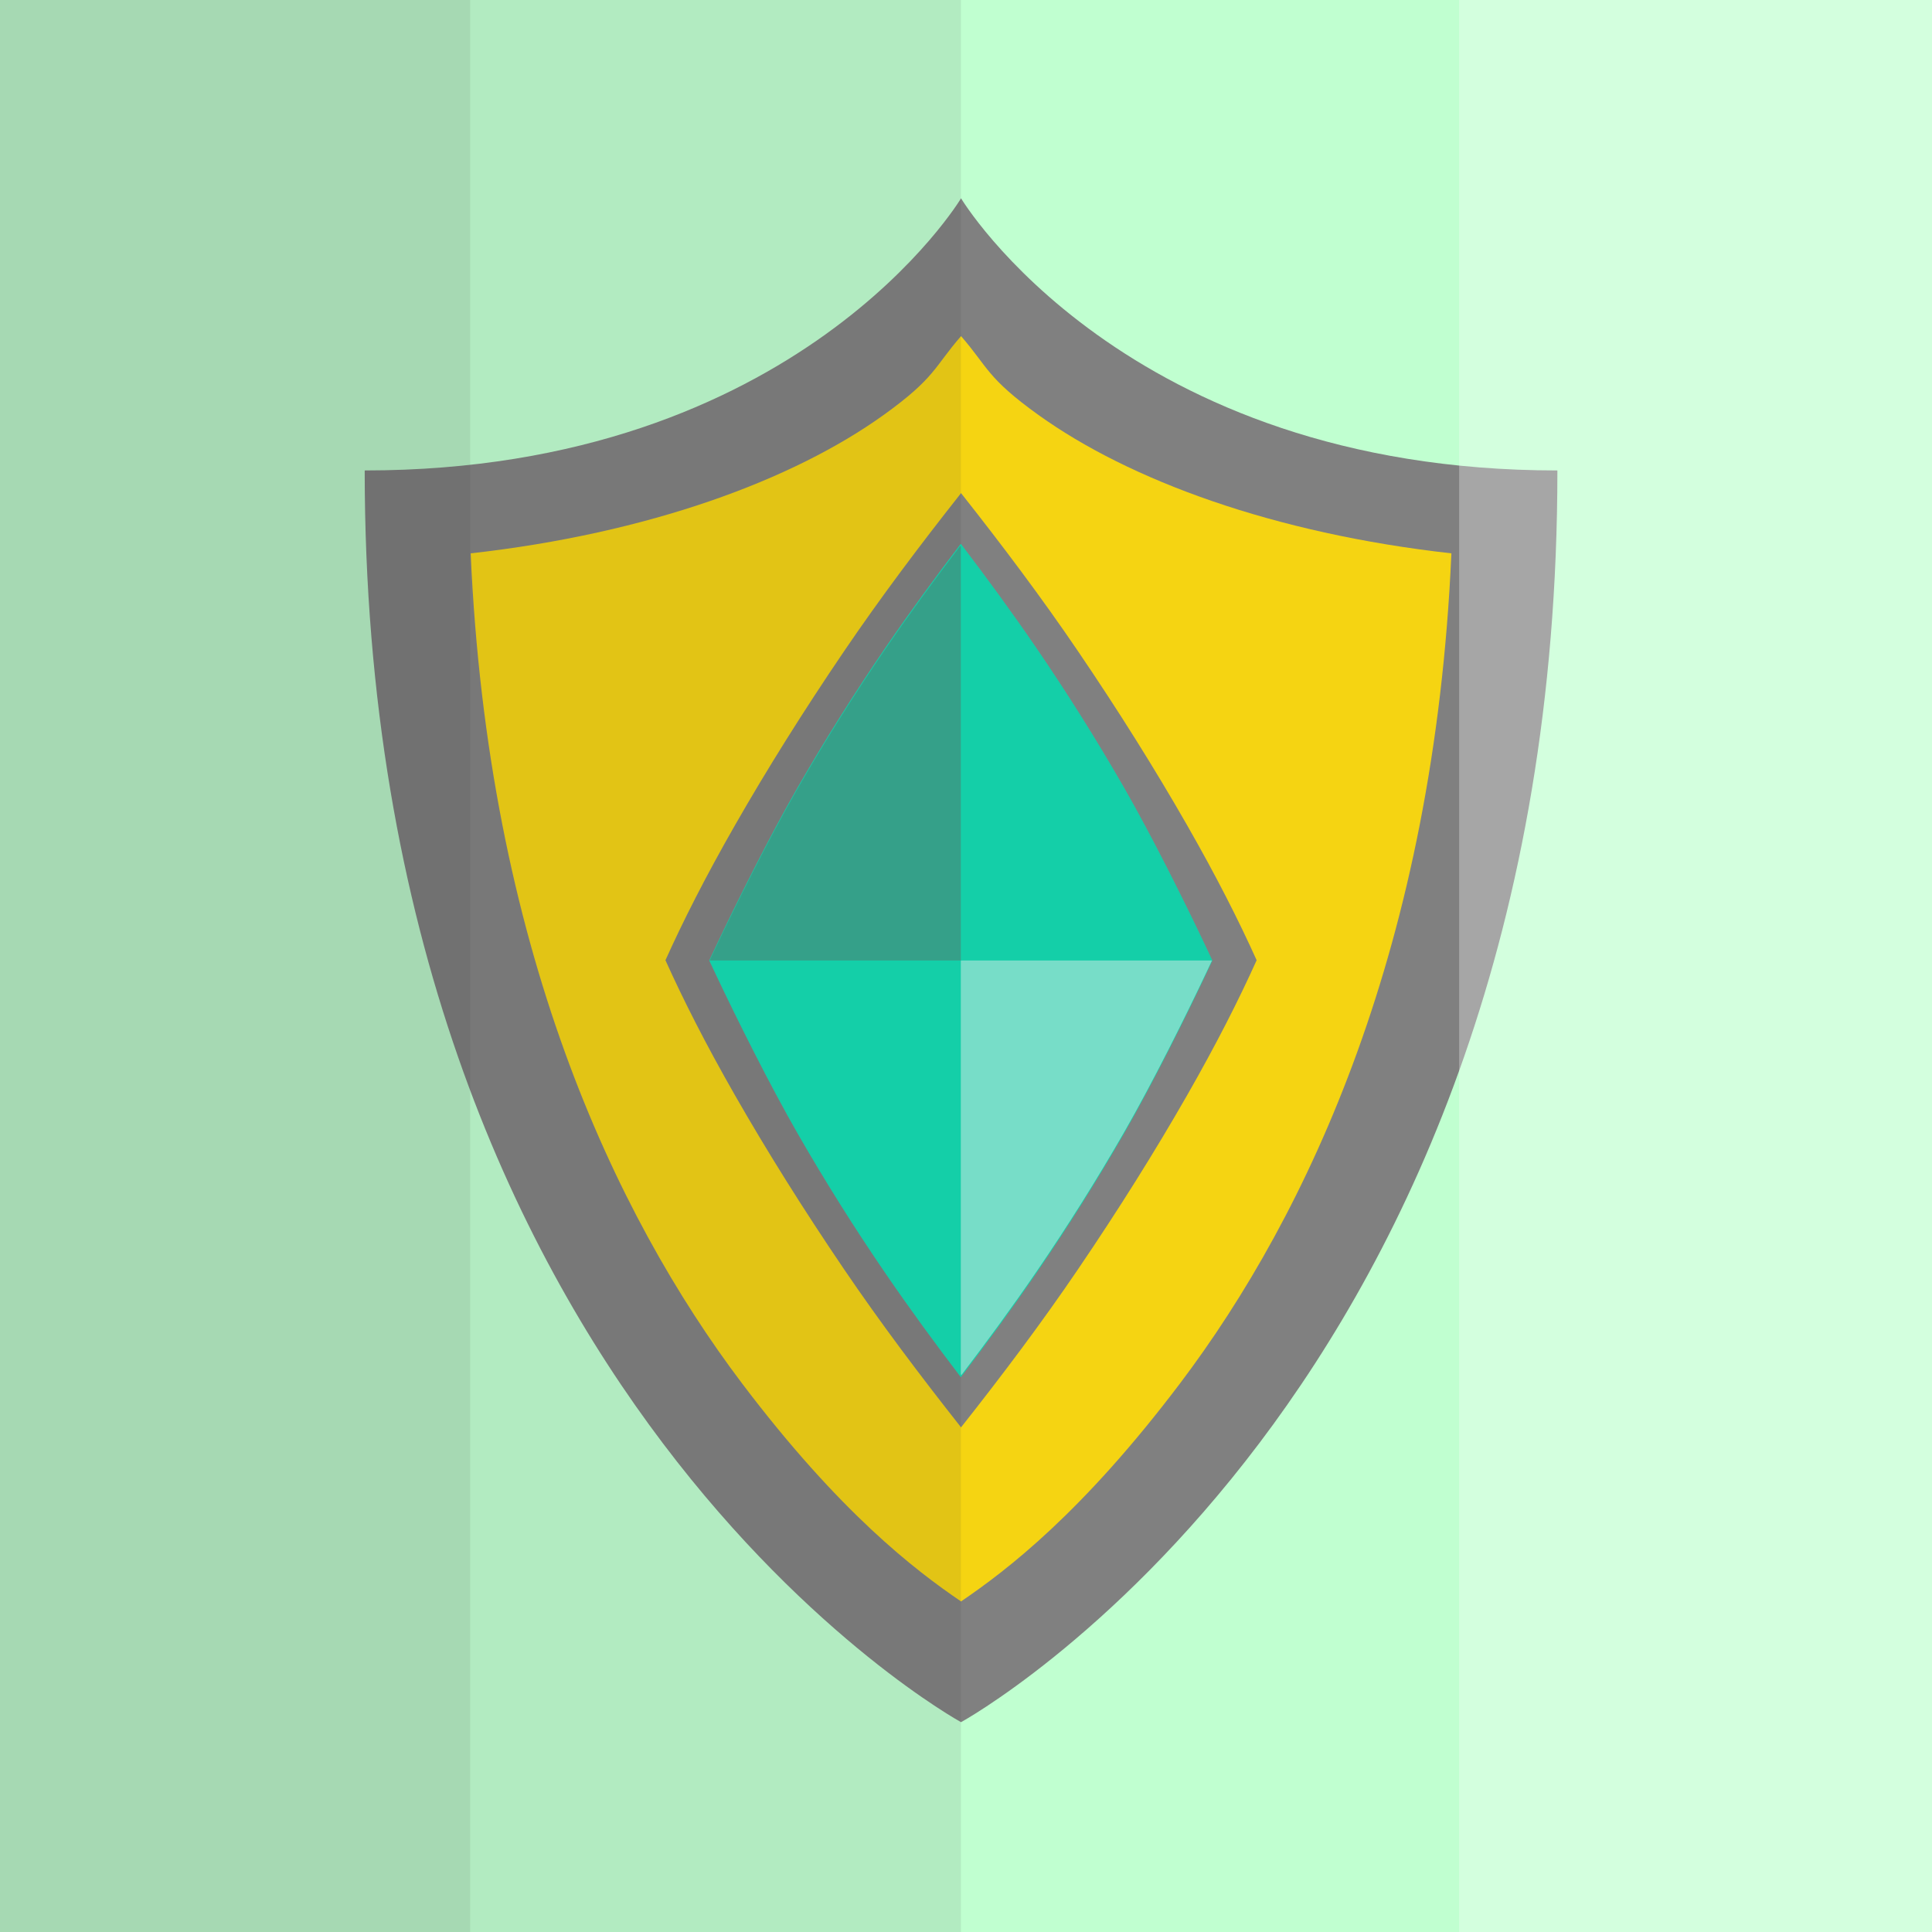
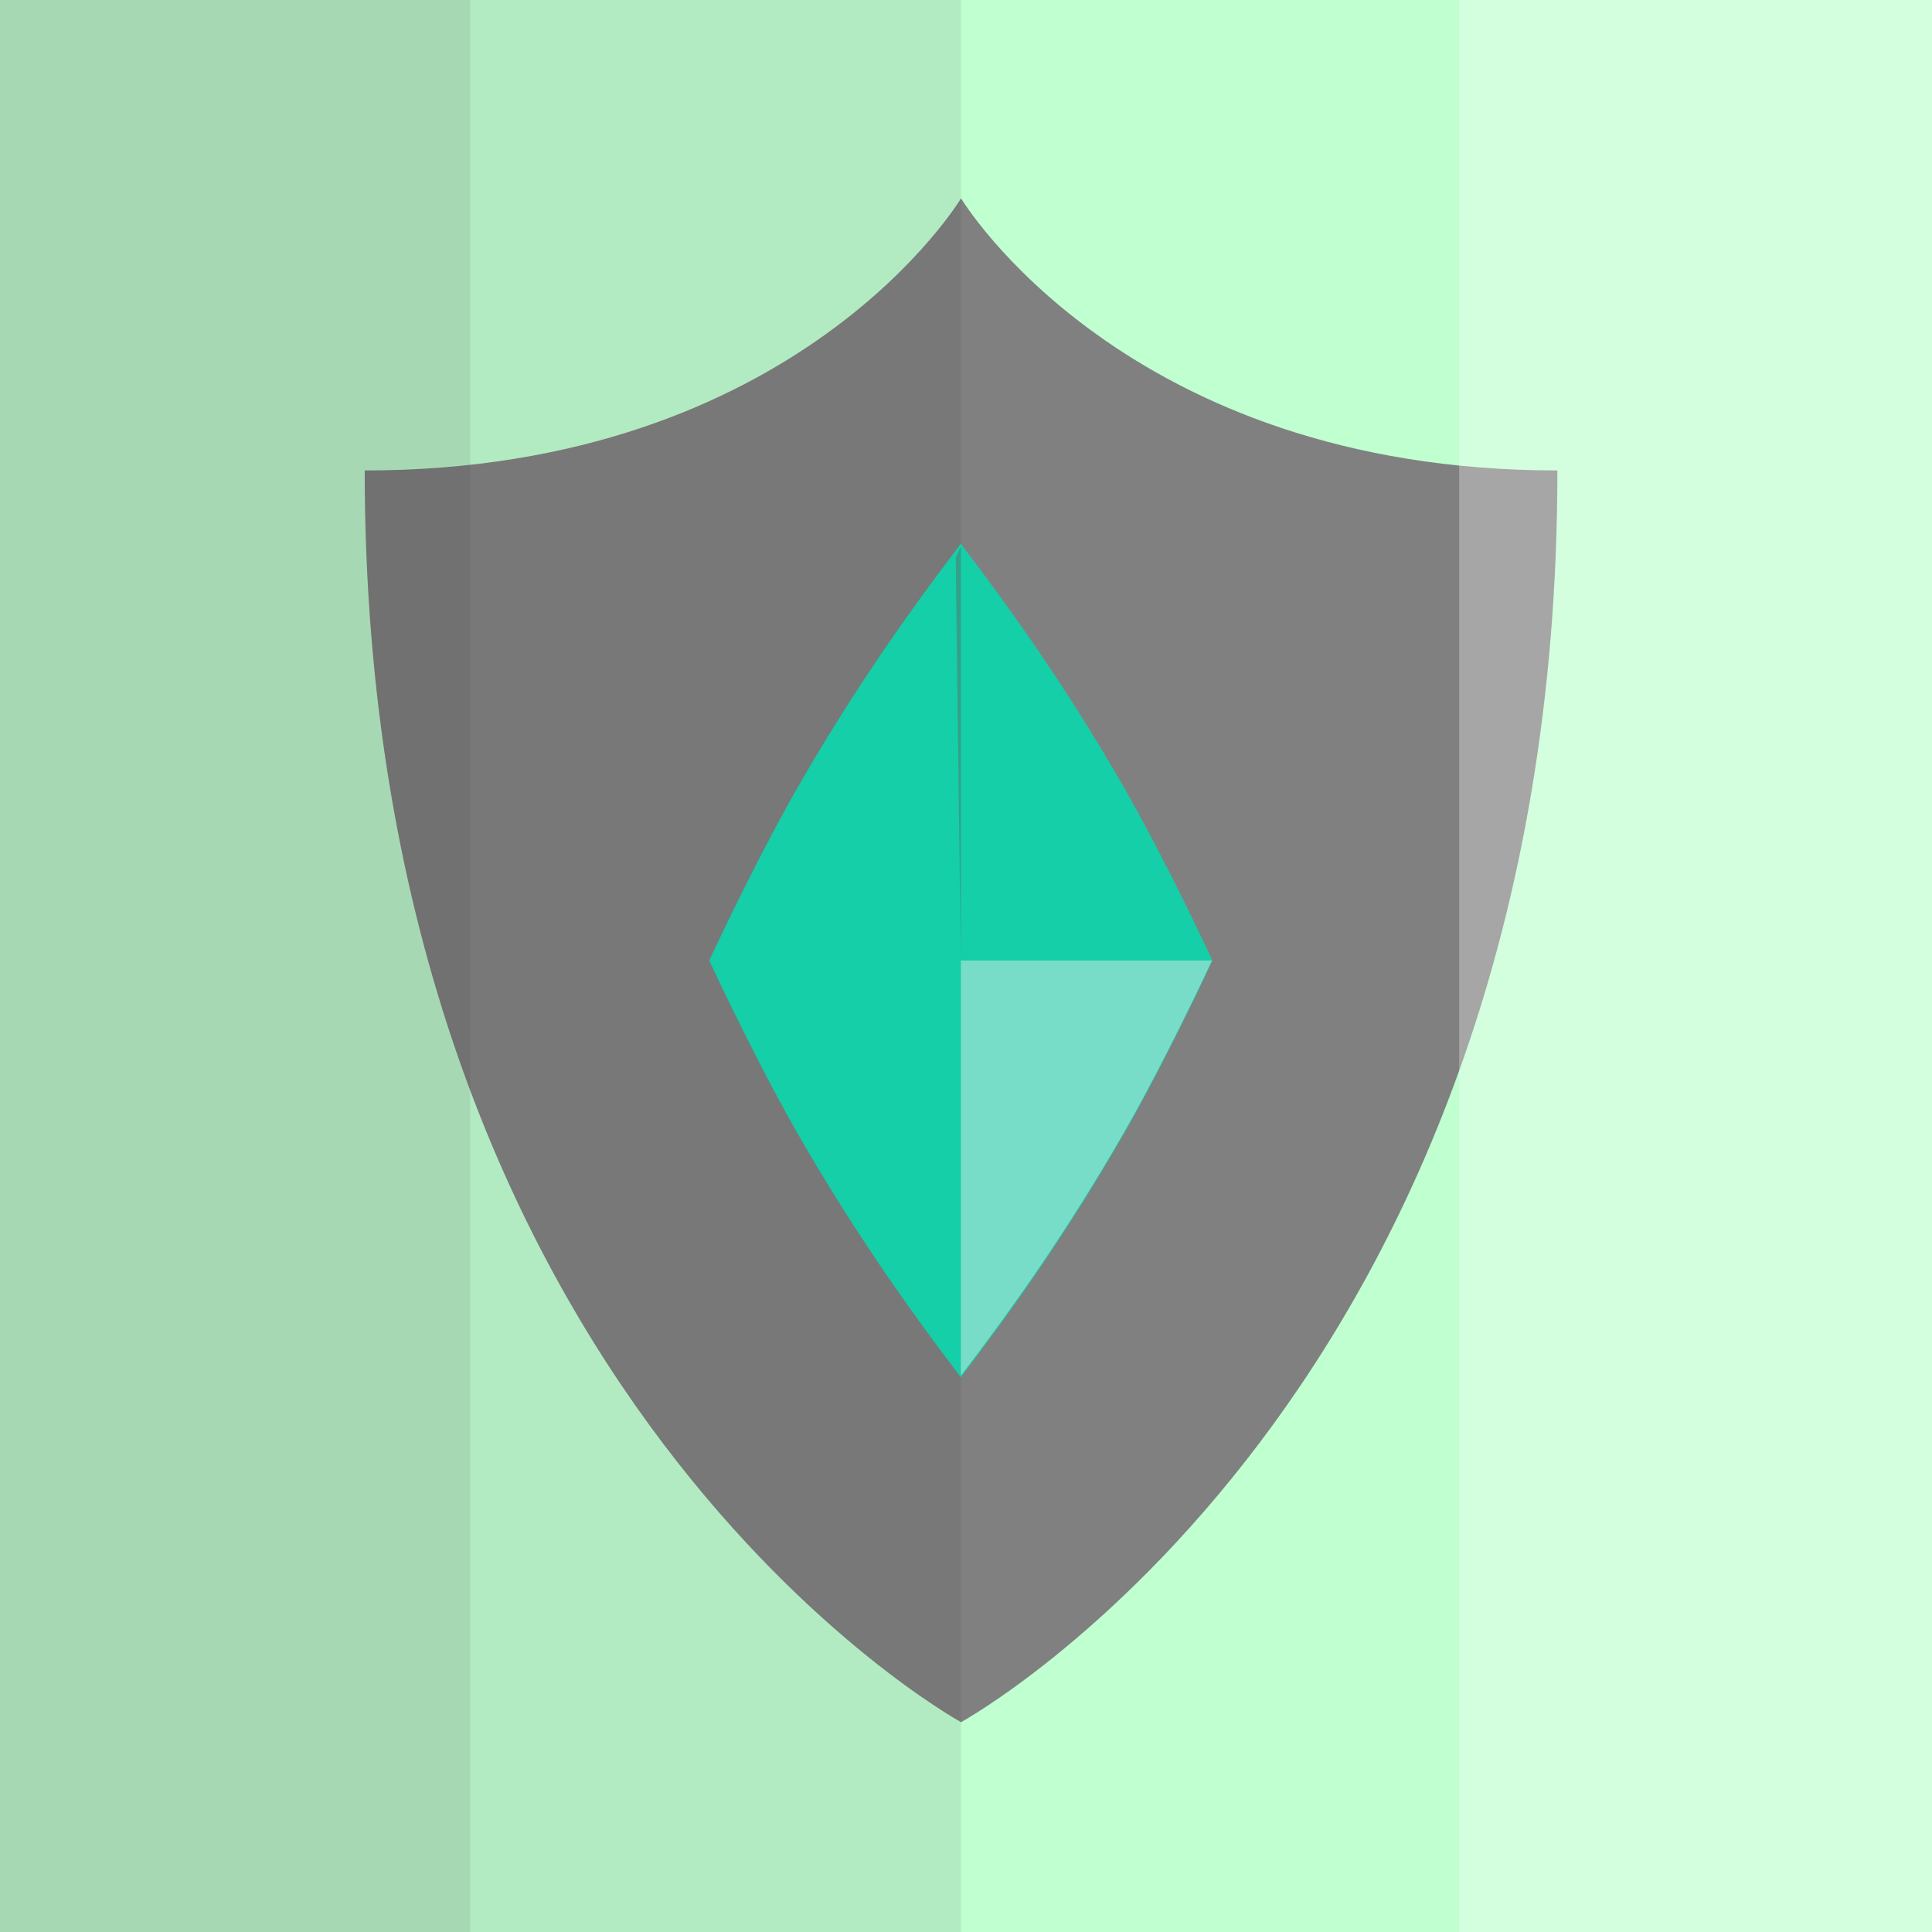
<svg xmlns="http://www.w3.org/2000/svg" xmlns:ns1="http://www.inkscape.org/namespaces/inkscape" xmlns:ns2="http://sodipodi.sourceforge.net/DTD/sodipodi-0.dtd" xmlns:ns3="http://www.openswatchbook.org/uri/2009/osb" xmlns:xlink="http://www.w3.org/1999/xlink" ns1:export-ydpi="48" ns1:export-xdpi="48" width="512" height="512" id="svg11300" ns2:version="0.32" ns1:version="0.92.3 (2405546, 2018-03-11)" ns2:docname="logo.svg" ns1:output_extension="org.inkscape.output.svg.inkscape" version="1.0" style="display:inline;enable-background:new" ns1:export-filename="/home/brian/dev/ubuntu/apps/jadediamond/assets/logo.png">
  <title id="title3004">Template</title>
  <ns2:namedview stroke="#ef2929" fill="#f57900" id="base" pagecolor="#ffffff" bordercolor="#666666" borderopacity="0.255" ns1:pageopacity="0" ns1:pageshadow="2" ns1:zoom="1.2457233" ns1:cx="138.19979" ns1:cy="236.21296" ns1:current-layer="layer6" showgrid="false" ns1:grid-bbox="true" ns1:document-units="px" ns1:showpageshadow="false" ns1:window-width="1920" ns1:window-height="1010" ns1:window-x="0" ns1:window-y="0" width="400px" height="300px" ns1:snap-nodes="true" ns1:snap-bbox="true" gridtolerance="10000" ns1:object-nodes="true" ns1:snap-grids="true" showguides="false" ns1:guide-bbox="true" ns1:window-maximized="1" ns1:bbox-nodes="true" ns1:bbox-paths="true" ns1:snap-bbox-midpoints="true" ns1:snap-bbox-edge-midpoints="true" ns1:snap-global="false">
    <ns1:grid spacingy="1" spacingx="1" id="grid5883" type="xygrid" enabled="true" visible="true" empspacing="4" snapvisiblegridlinesonly="true" originx="0" originy="0" />
    <ns2:guide position="256,256" orientation="-0.707,0.707" id="guide10813" ns1:label="" ns1:color="rgb(0,0,255)" ns1:locked="false" />
    <ns2:guide position="256,256" orientation="0.707,0.707" id="guide10815" ns1:label="" ns1:color="rgb(0,0,255)" ns1:locked="false" />
    <ns2:guide position="104,408" orientation="1,0" id="guide10817" ns1:locked="false" />
    <ns2:guide position="120,408" orientation="1,0" id="guide10819" ns1:locked="false" />
    <ns2:guide position="136,408" orientation="1,0" id="guide10821" ns1:locked="false" />
    <ns2:guide position="104,392" orientation="0,1" id="guide10823" ns1:locked="false" />
    <ns2:guide position="104,408" orientation="0,1" id="guide10825" ns1:locked="false" />
    <ns2:guide position="104,376" orientation="0,1" id="guide10827" ns1:locked="false" />
    <ns2:guide position="408,408" orientation="1,0" id="guide10829" ns1:locked="false" />
    <ns2:guide position="376,408" orientation="1,0" id="guide10831" ns1:locked="false" />
    <ns2:guide position="392,408" orientation="1,0" id="guide10833" ns1:locked="false" />
    <ns2:guide position="104,104" orientation="0,1" id="guide10837" ns1:locked="false" />
    <ns2:guide position="104,120" orientation="0,1" id="guide10839" ns1:locked="false" />
    <ns2:guide position="104,136" orientation="0,1" id="guide10841" ns1:locked="false" />
    <ns2:guide position="0,496" orientation="0,1" id="guide10843" ns1:locked="false" />
    <ns2:guide position="0,16" orientation="0,1" id="guide10845" ns1:locked="false" />
  </ns2:namedview>
  <defs id="defs3">
    <linearGradient id="linearGradient3045">
      <stop style="stop-color:#847784;stop-opacity:0.996" offset="0" id="stop3047" />
      <stop style="stop-color:#695f69;stop-opacity:1" offset="1" id="stop3049" />
    </linearGradient>
    <linearGradient id="linearGradient4213">
      <stop id="stop4215" offset="0" style="stop-color:#b1d7f3;stop-opacity:1" />
      <stop id="stop4217" offset="1" style="stop-color:#8fafda;stop-opacity:1" />
    </linearGradient>
    <linearGradient id="linearGradient5460" ns3:paint="gradient">
      <stop style="stop-color:#e6e6e6;stop-opacity:1" offset="0" id="stop5462" />
      <stop style="stop-color:#ffffff;stop-opacity:1" offset="1" id="stop5464" />
    </linearGradient>
    <linearGradient id="linearGradient5476" ns3:paint="solid">
      <stop style="stop-color:#772953;stop-opacity:1;" offset="0" id="stop5478" />
    </linearGradient>
    <filter color-interpolation-filters="sRGB" id="filter4154">
      <feComposite id="feComposite4156" in2="SourceGraphic" k3="0" k2="1" k1="0" result="composite1" k4="0" operator="arithmetic" />
      <feColorMatrix id="feColorMatrix4158" type="saturate" values="0" result="colormatrix1" in="composite1" />
      <feFlood id="feFlood4160" result="flood1" flood-color="rgb(72,59,72)" />
      <feBlend id="feBlend4162" result="blend1" mode="multiply" in2="colormatrix1" in="flood1" />
      <feBlend id="feBlend4164" mode="screen" in2="blend1" result="blend2" />
      <feColorMatrix id="feColorMatrix4166" type="saturate" values="1" result="colormatrix2" in="blend2" />
      <feComposite id="feComposite4168" operator="in" result="composite2" in2="SourceGraphic" in="colormatrix2" />
    </filter>
    <clipPath clipPathUnits="userSpaceOnUse" id="clipPath3062">
      <rect style="color:#000000;fill:url(#linearGradient3066);fill-opacity:1;fill-rule:nonzero;stroke:none;stroke-width:40;marker:none;visibility:visible;display:inline;overflow:visible;enable-background:new" id="rect3064" width="475.665" height="445.935" x="34.168" y="-194.968" />
    </clipPath>
    <linearGradient ns1:collect="always" xlink:href="#linearGradient3045" id="linearGradient3066" gradientUnits="userSpaceOnUse" gradientTransform="matrix(1.858,0,0,1.874,4.439,-288.652)" x1="256" y1="50" x2="256" y2="288" />
    <linearGradient ns3:paint="solid" id="linearGradient5606">
      <stop style="stop-color:#000000;stop-opacity:1;" offset="0" id="stop5608" />
    </linearGradient>
    <linearGradient ns3:paint="solid" id="linearGradient4526">
      <stop style="stop-color:#ffffff;stop-opacity:1;" offset="0" id="stop4528" />
    </linearGradient>
    <clipPath id="clipPath16" clipPathUnits="userSpaceOnUse">
      <path ns1:connector-curvature="0" id="path18" d="m 0,595.28 841.89,0 L 841.89,0 0,0 0,595.28 Z" />
    </clipPath>
  </defs>
  <g ns1:groupmode="layer" id="layer6" ns1:label="Layer 1" style="display:inline">
    <rect style="color:#000000;clip-rule:nonzero;display:inline;overflow:visible;visibility:visible;opacity:1;isolation:auto;mix-blend-mode:normal;color-interpolation:sRGB;color-interpolation-filters:linearRGB;solid-color:#000000;solid-opacity:1;vector-effect:none;fill:#c0ffd0;fill-opacity:1;fill-rule:nonzero;stroke:none;stroke-width:2;stroke-linecap:round;stroke-linejoin:round;stroke-miterlimit:4;stroke-dasharray:none;stroke-dashoffset:0;stroke-opacity:1;marker:none;paint-order:markers fill stroke;color-rendering:auto;image-rendering:auto;shape-rendering:auto;text-rendering:auto;enable-background:accumulate" id="rect4847" width="514.626" height="518.034" x="-1.313" y="-3.017" ry="0.351" />
    <path style="color:#000000;display:inline;overflow:visible;visibility:visible;opacity:1;fill:#808080;fill-opacity:1;fill-rule:nonzero;stroke:none;stroke-width:210.717;marker:none;enable-background:accumulate" d="m 254.687,52.552 c 0,0 -43.102,72.125 -158.038,72.125 0,245.21 158.038,331.715 158.038,331.715 0,0 158.038,-86.505 158.038,-331.715 -114.936,0 -158.038,-72.125 -158.038,-72.125 z" id="path10044" ns1:connector-curvature="0" />
-     <path style="color:#000000;display:inline;overflow:visible;visibility:visible;opacity:1;fill:#f5d412;fill-opacity:1;fill-rule:nonzero;stroke:none;stroke-width:210.717;marker:none;enable-background:accumulate" d="m 254.687,89.078 c 7.156,8.218 6.769,11.035 20.578,20.938 24.005,17.216 62.212,31.348 109.371,36.628 -4.571,103.868 -37.892,174.947 -71.92,219.978 -25.852,34.213 -45.83,49.476 -58.029,57.772 -12.199,-8.297 -32.177,-23.56 -58.03,-57.772 -34.026,-45.03 -67.348,-116.109 -71.919,-219.978 47.159,-5.28 85.366,-19.412 109.371,-36.628 13.817,-9.909 13.421,-12.718 20.578,-20.938 z" id="path9909" ns1:connector-curvature="0" />
    <path ns1:connector-curvature="0" style="display:inline;fill:#808080;fill-opacity:1;fill-rule:nonzero;stroke:none;stroke-width:2.634;enable-background:new" d="m 254.65,130.635 v 0.096 c -10.894,13.788 -21.366,27.711 -30.996,41.898 -10.739,15.816 -20.356,31.165 -28.861,46.033 -7.848,13.72 -13.756,25.404 -18.445,35.809 4.69,10.406 10.596,22.094 18.445,35.818 8.505,14.868 18.122,30.215 28.861,46.033 9.629,14.185 20.102,28.106 30.996,41.895 v 0.096 c 0.012,-0.016 0.025,-0.031 0.037,-0.047 0.012,0.016 0.025,0.031 0.037,0.047 v -0.096 c 10.894,-13.788 21.367,-27.709 30.996,-41.895 10.739,-15.818 20.356,-31.165 28.861,-46.033 7.849,-13.724 13.756,-25.412 18.445,-35.818 -4.689,-10.404 -10.598,-22.088 -18.445,-35.809 -8.505,-14.868 -18.122,-30.218 -28.861,-46.033 -9.63,-14.188 -20.102,-28.11 -30.996,-41.898 v -0.096 c -0.012,0.016 -0.025,0.031 -0.037,0.047 -0.012,-0.016 -0.025,-0.031 -0.037,-0.047 z" id="path9959" />
    <rect ry="0.351" y="-3.017" x="-1.313" height="518.034" width="255.959" id="rect4849" style="color:#000000;clip-rule:nonzero;display:inline;overflow:visible;visibility:visible;opacity:0.1;isolation:auto;mix-blend-mode:normal;color-interpolation:sRGB;color-interpolation-filters:linearRGB;solid-color:#000000;solid-opacity:1;vector-effect:none;fill:#333333;fill-opacity:1;fill-rule:nonzero;stroke:none;stroke-width:1.41;stroke-linecap:round;stroke-linejoin:round;stroke-miterlimit:4;stroke-dasharray:none;stroke-dashoffset:0;stroke-opacity:1;marker:none;paint-order:markers fill stroke;color-rendering:auto;image-rendering:auto;shape-rendering:auto;text-rendering:auto;enable-background:accumulate" />
    <path ns1:connector-curvature="0" id="path9885" d="m 254.628,144.106 c 6.776,8.893 13.46,18.01 19.973,27.529 8.251,12.06 15.998,24.397 23.25,37.012 7.358,12.801 16.14,30.394 21.822,42.436 v 0.005 l 1.627,3.455 -1.627,3.453 v 0.008 c -5.682,12.039 -14.465,29.633 -21.822,42.436 -7.251,12.615 -14.998,24.954 -23.25,37.012 -6.513,9.522 -13.197,18.636 -19.973,27.529 -6.775,-8.892 -13.46,-18.007 -19.973,-27.529 -8.251,-12.058 -15.998,-24.397 -23.25,-37.012 -7.357,-12.803 -16.14,-30.397 -21.822,-42.436 v -0.008 l -1.627,-3.453 1.627,-3.455 v -0.005 c 5.682,-12.042 14.464,-29.635 21.822,-42.436 7.251,-12.615 14.999,-24.952 23.25,-37.012 6.513,-9.519 13.197,-18.636 19.973,-27.529 z" style="display:inline;fill:#14cfa8;fill-opacity:1;fill-rule:nonzero;stroke:none;stroke-width:2.828;enable-background:new" />
    <rect style="color:#000000;clip-rule:nonzero;display:inline;overflow:visible;visibility:visible;opacity:0.1;isolation:auto;mix-blend-mode:normal;color-interpolation:sRGB;color-interpolation-filters:linearRGB;solid-color:#000000;solid-opacity:1;vector-effect:none;fill:#333333;fill-opacity:1;fill-rule:nonzero;stroke:none;stroke-width:0.989;stroke-linecap:round;stroke-linejoin:round;stroke-miterlimit:4;stroke-dasharray:none;stroke-dashoffset:0;stroke-opacity:1;marker:none;paint-order:markers fill stroke;color-rendering:auto;image-rendering:auto;shape-rendering:auto;text-rendering:auto;enable-background:accumulate" id="rect10046" width="125.915" height="518.034" x="-1.313" y="-3.017" ry="0.351" />
    <rect ry="0.351" y="-3.017" x="386.687" height="518.034" width="125.915" id="rect10048" style="color:#000000;clip-rule:nonzero;display:inline;overflow:visible;visibility:visible;opacity:0.3;isolation:auto;mix-blend-mode:normal;color-interpolation:sRGB;color-interpolation-filters:linearRGB;solid-color:#000000;solid-opacity:1;vector-effect:none;fill:#ffffff;fill-opacity:1;fill-rule:nonzero;stroke:none;stroke-width:0.989;stroke-linecap:round;stroke-linejoin:round;stroke-miterlimit:4;stroke-dasharray:none;stroke-dashoffset:0;stroke-opacity:1;marker:none;paint-order:markers fill stroke;color-rendering:auto;image-rendering:auto;shape-rendering:auto;text-rendering:auto;enable-background:accumulate" />
    <g id="g10174" transform="translate(0.115,-0.293)">
      <path ns1:connector-curvature="0" id="path10159" d="m 254.512,254.837 v 109.65 c 0.053,0.069 0.105,0.14 0.158,0.209 6.775,-8.892 13.46,-18.007 19.973,-27.529 8.251,-12.058 15.997,-24.397 23.248,-37.012 7.357,-12.803 16.141,-30.397 21.822,-42.436 v -0.008 l 1.355,-2.875 z" style="display:inline;fill:#77ddc8;fill-opacity:1;fill-rule:nonzero;stroke:none;stroke-width:2.828;enable-background:new" />
-       <path style="display:inline;fill:#35a089;fill-opacity:1;fill-rule:nonzero;stroke:none;stroke-width:2.828;enable-background:new" d="M 254.514,254.836 V 145.186 c -0.053,-0.069 -0.105,-0.14 -0.158,-0.209 -6.775,8.892 -13.46,18.007 -19.973,27.529 -8.251,12.058 -15.997,24.397 -23.248,37.012 -7.357,12.803 -16.141,30.397 -21.822,42.436 v 0.008 l -1.355,2.875 z" id="path10170" ns1:connector-curvature="0" />
+       <path style="display:inline;fill:#35a089;fill-opacity:1;fill-rule:nonzero;stroke:none;stroke-width:2.828;enable-background:new" d="M 254.514,254.836 V 145.186 v 0.008 l -1.355,2.875 z" id="path10170" ns1:connector-curvature="0" />
    </g>
  </g>
</svg>